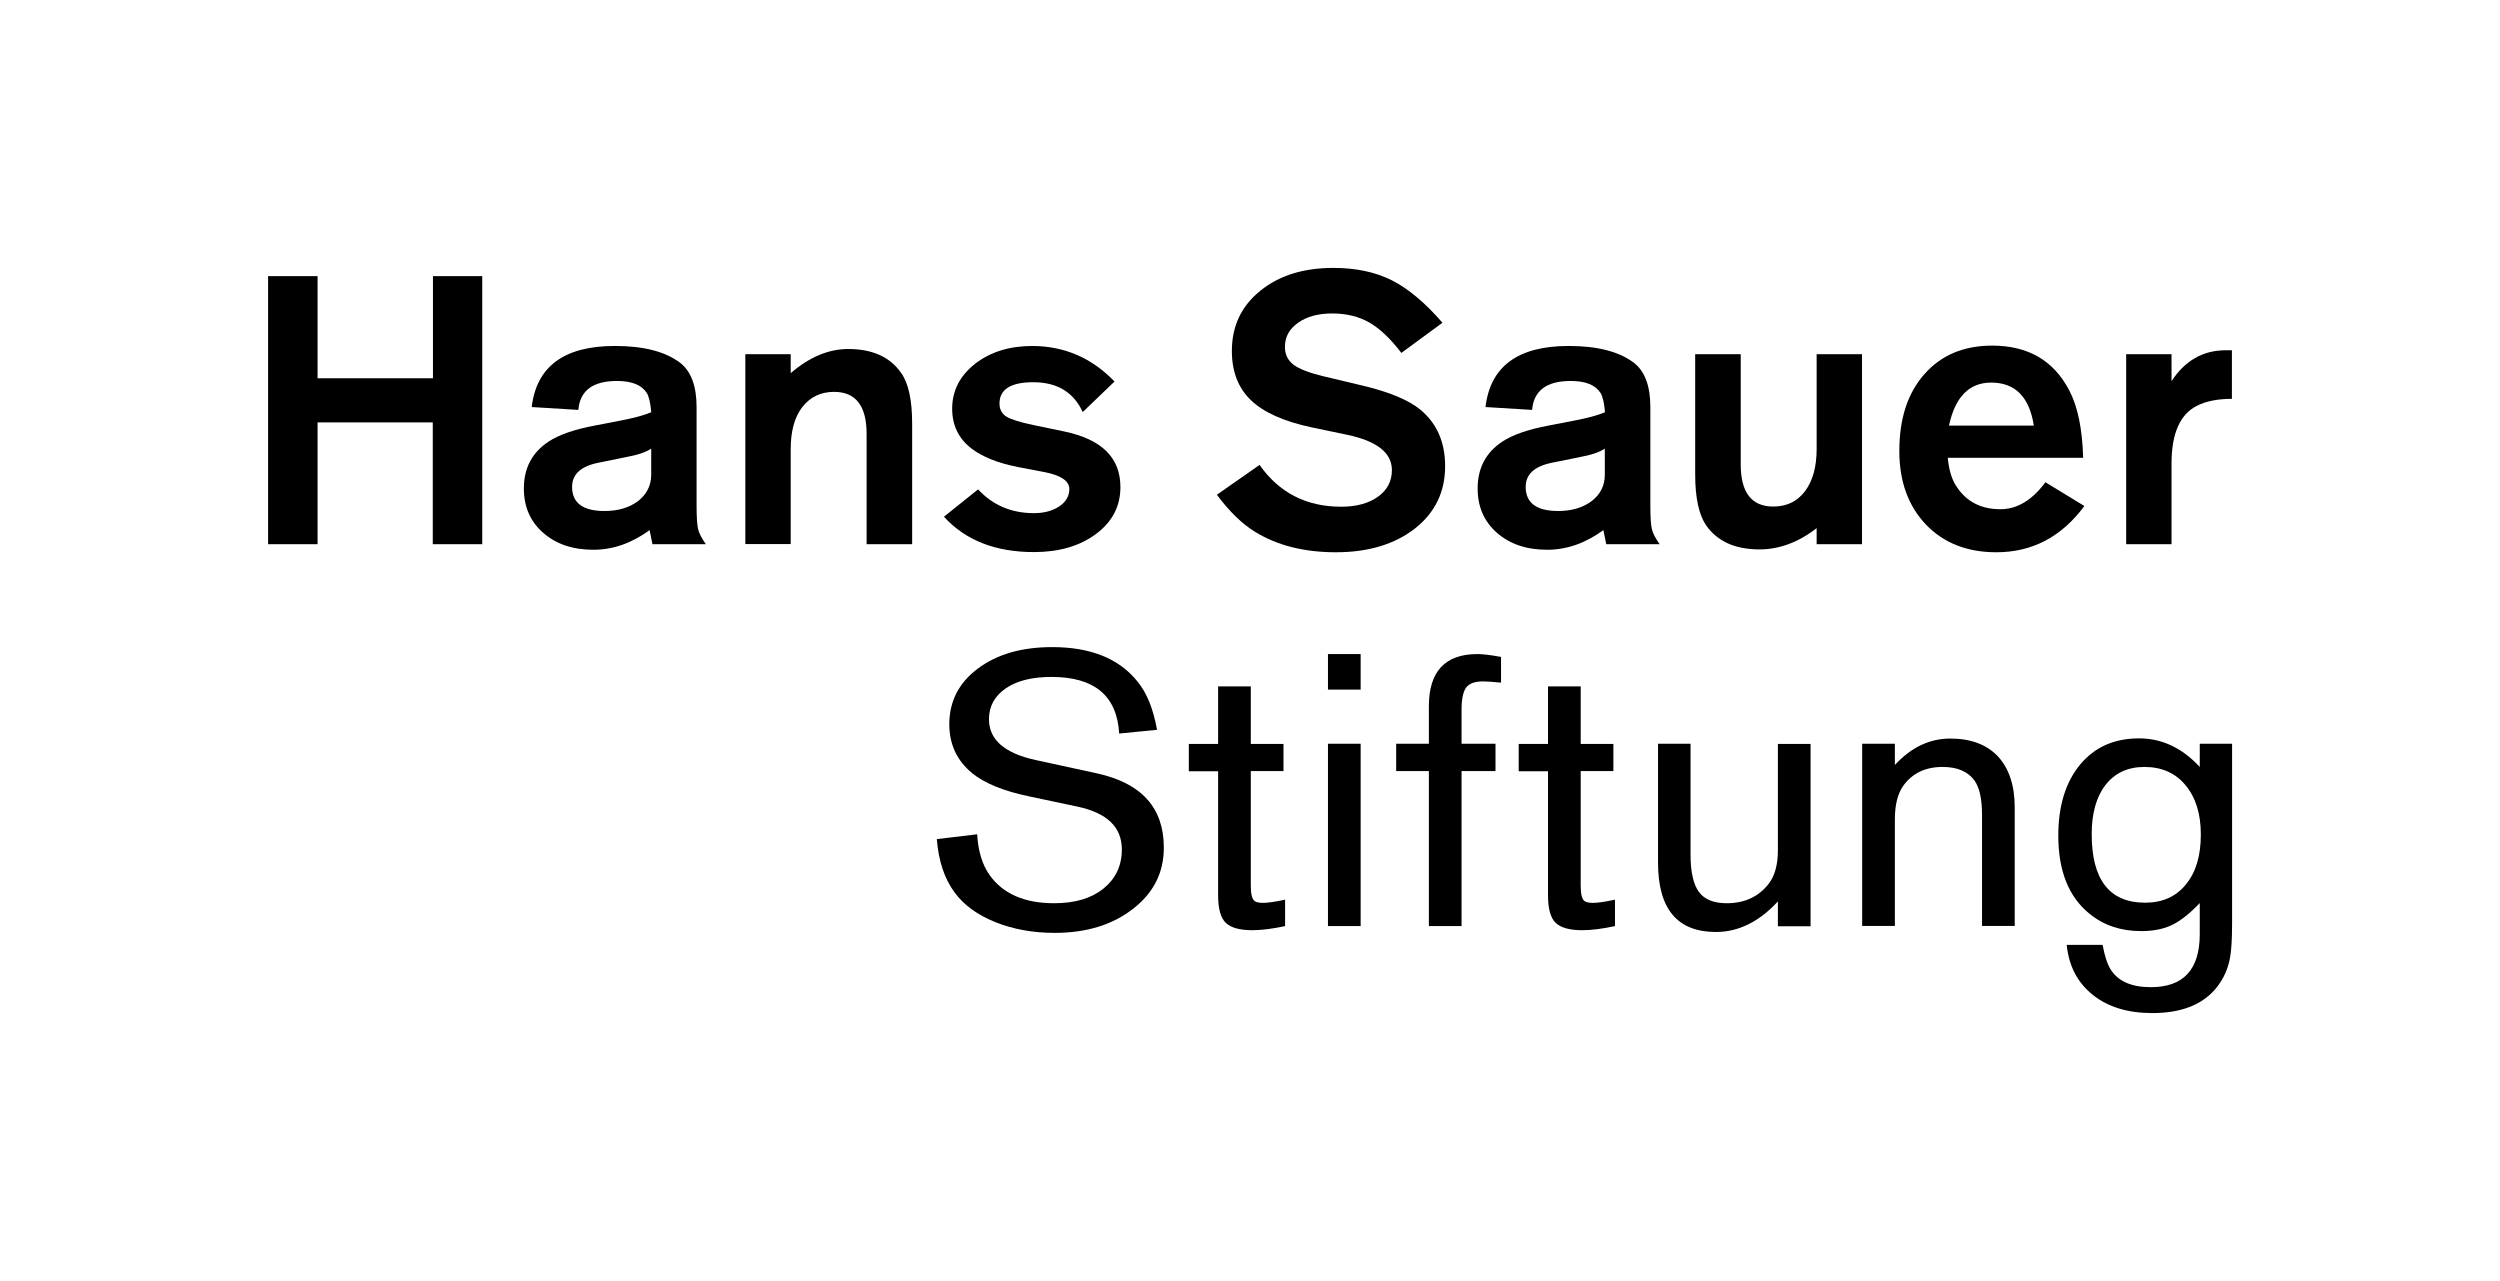
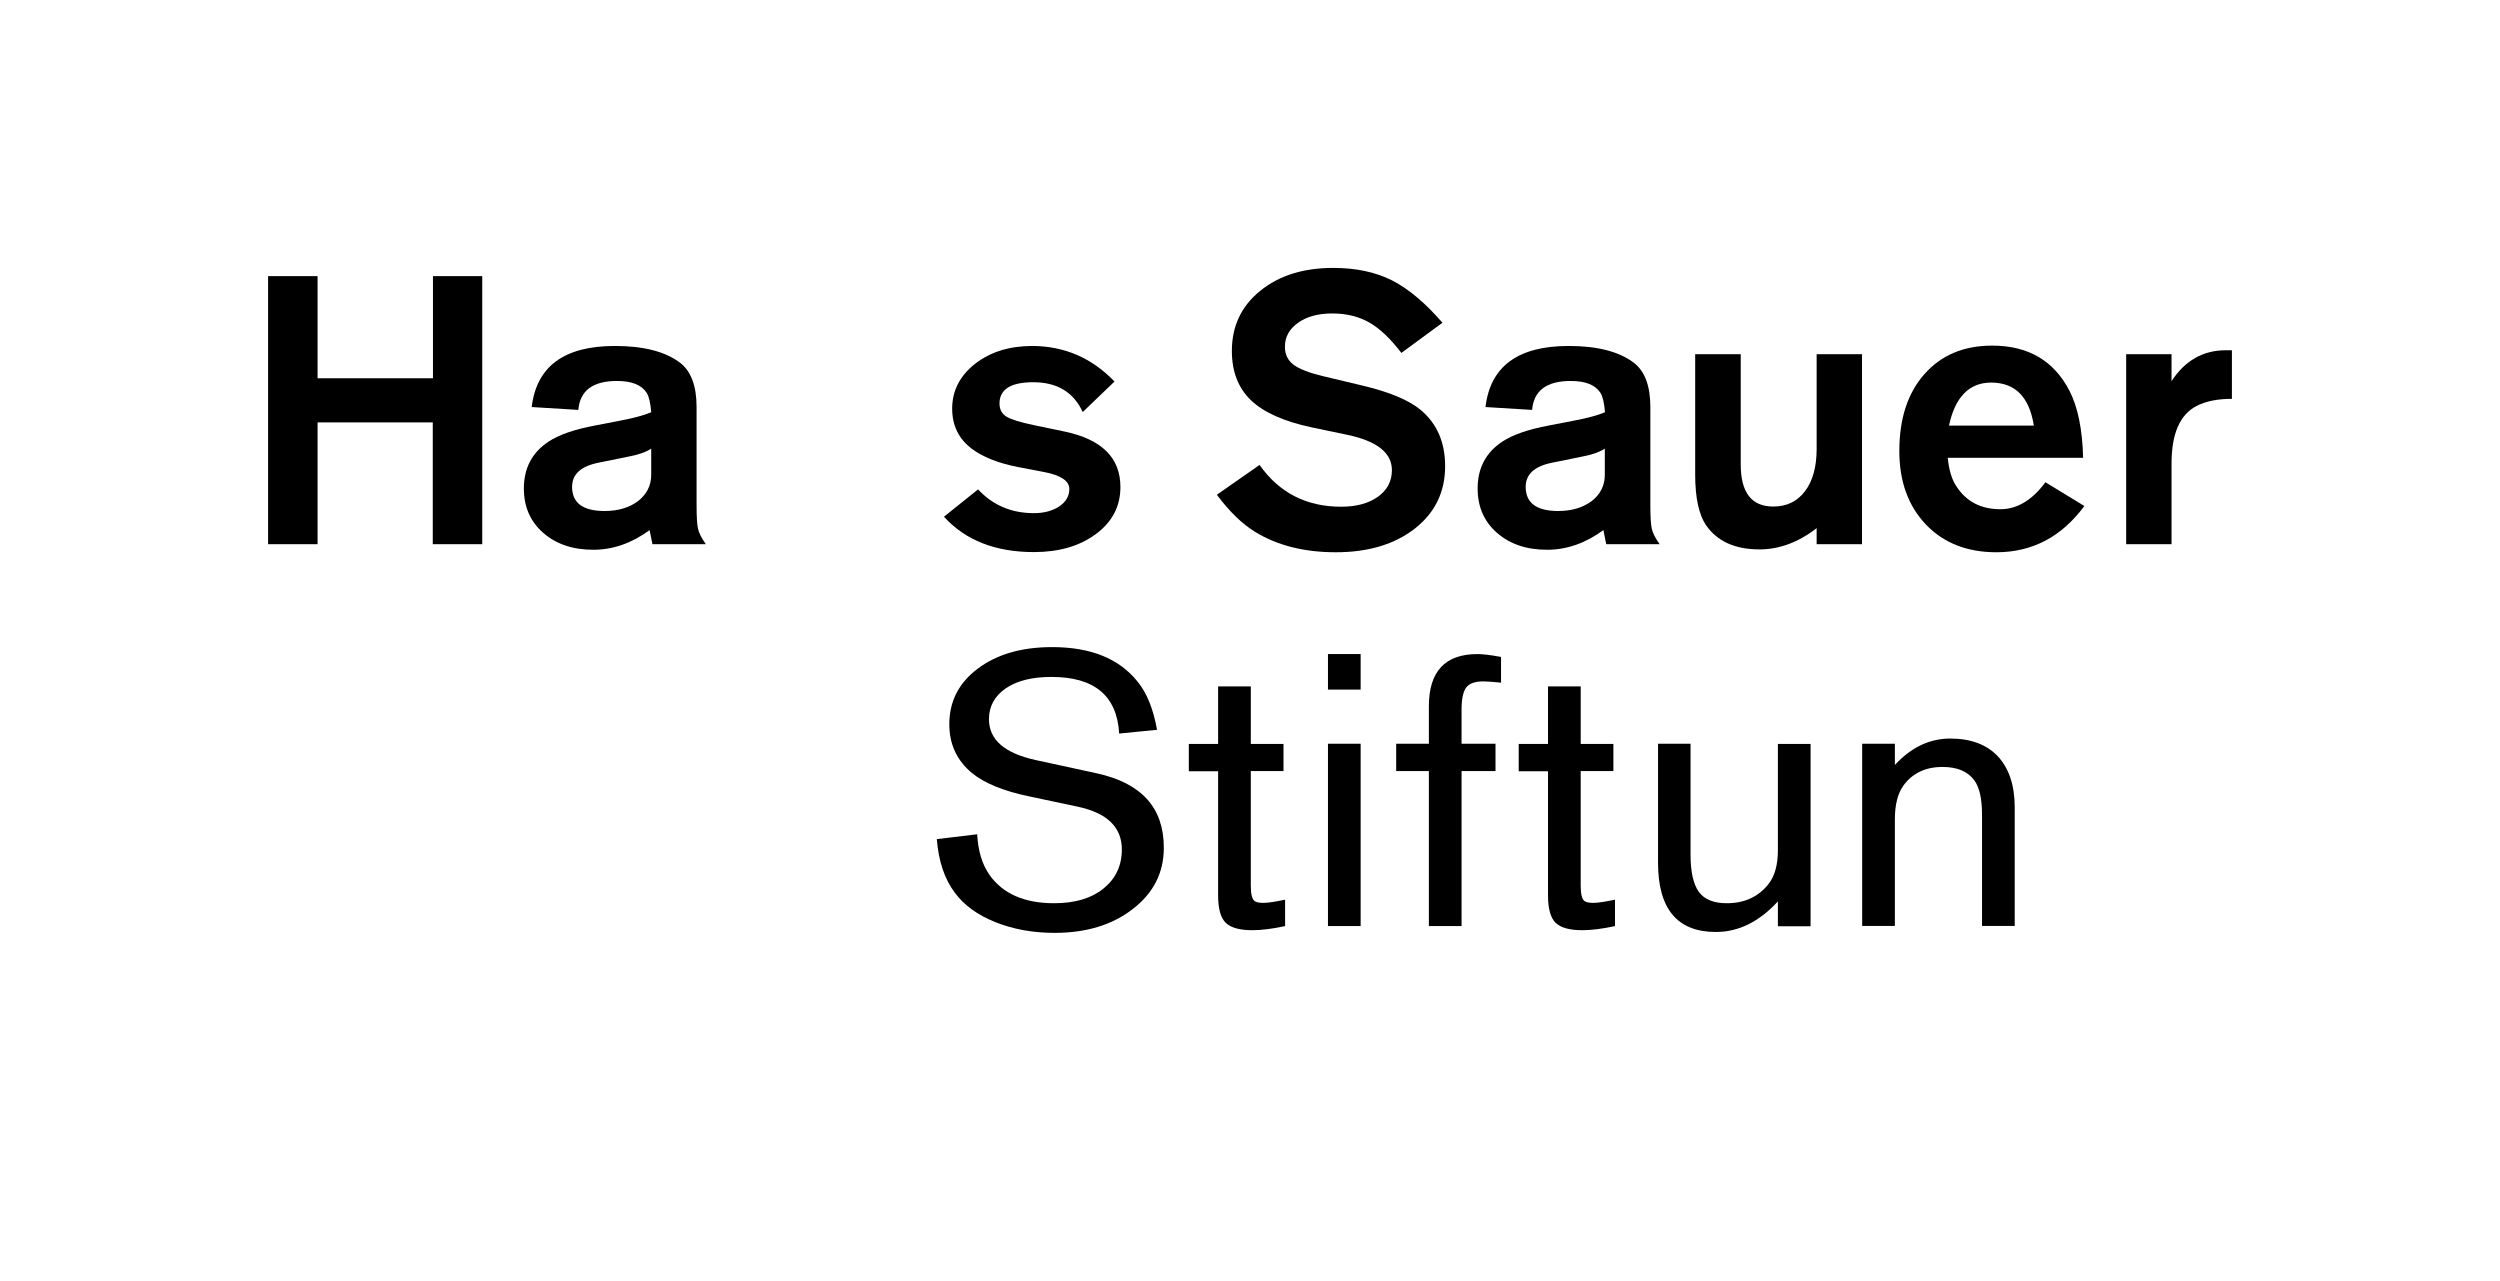
<svg xmlns="http://www.w3.org/2000/svg" version="1.1" id="HSS_x5F_Logo_x5F_Klein" x="0px" y="0px" viewBox="0 0 139.97 71.72" style="enable-background:new 0 0 139.97 71.72;" xml:space="preserve">
  <g>
    <g>
      <path d="M64.78,40.86l-2.12,0.21c-0.12-2.12-1.39-3.17-3.79-3.17c-1.08,0-1.93,0.21-2.56,0.64c-0.62,0.43-0.94,1-0.94,1.73    c0,1.14,0.87,1.9,2.6,2.28l3.45,0.75c2.5,0.55,3.74,1.93,3.74,4.16c0,1.39-0.57,2.53-1.72,3.42c-1.15,0.9-2.61,1.35-4.4,1.35    c-1.2,0-2.31-0.2-3.31-0.6c-1-0.4-1.77-0.96-2.28-1.66c-0.56-0.75-0.9-1.74-1-2.99l2.26-0.27c0.05,0.91,0.27,1.67,0.68,2.26    c0.75,1.07,1.96,1.6,3.63,1.6c1.16,0,2.08-0.27,2.76-0.82c0.68-0.55,1.03-1.28,1.03-2.19c0-1.25-0.83-2.05-2.49-2.4l-2.69-0.57    c-1.45-0.3-2.51-0.74-3.2-1.3c-0.85-0.7-1.28-1.61-1.28-2.74c0-1.28,0.53-2.32,1.6-3.12c1.07-0.8,2.45-1.2,4.16-1.2    c2.15,0,3.74,0.64,4.77,1.92C64.21,38.79,64.57,39.69,64.78,40.86z" />
      <path d="M71.86,41.64v1.53h-1.83v6.42c0,0.49,0.08,0.78,0.23,0.87c0.09,0.06,0.25,0.09,0.48,0.09c0.24,0,0.65-0.06,1.21-0.18v1.48    c-0.7,0.15-1.31,0.23-1.83,0.23c-0.72,0-1.21-0.14-1.5-0.42c-0.28-0.28-0.42-0.79-0.42-1.52v-6.96h-1.64v-1.53h1.64v-3.22h1.83    v3.22H71.86z" />
      <path d="M76.18,36.62v1.99h-1.83v-1.99H76.18z M76.18,41.64v10.21h-1.83V41.64H76.18z" />
      <path d="M83.73,41.64v1.53h-1.9v8.68h-1.83v-8.68h-1.83v-1.53h1.83v-2.1c0-1.95,0.91-2.92,2.72-2.92c0.29,0,0.73,0.05,1.32,0.16    v1.44c-0.49-0.05-0.82-0.07-1-0.07c-0.46,0-0.77,0.11-0.95,0.34c-0.17,0.23-0.26,0.64-0.26,1.23v1.92H83.73z" />
      <path d="M90.33,41.64v1.53H88.5v6.42c0,0.49,0.08,0.78,0.23,0.87c0.09,0.06,0.25,0.09,0.48,0.09c0.24,0,0.65-0.06,1.21-0.18v1.48    c-0.7,0.15-1.31,0.23-1.83,0.23c-0.72,0-1.21-0.14-1.5-0.42c-0.28-0.28-0.42-0.79-0.42-1.52v-6.96h-1.64v-1.53h1.64v-3.22h1.83    v3.22H90.33z" />
      <path d="M92.82,41.64h1.83v6.21c0,0.97,0.16,1.67,0.47,2.09c0.31,0.42,0.83,0.63,1.56,0.63c0.99,0,1.77-0.36,2.33-1.07    c0.35-0.44,0.53-1.07,0.53-1.89v-5.96h1.83v10.21h-1.83v-1.39c-1.05,1.14-2.21,1.71-3.47,1.71c-2.16,0-3.24-1.29-3.24-3.88V41.64z    " />
      <path d="M104.26,41.64h1.83v1.19c0.91-0.99,1.95-1.48,3.1-1.48c1.16,0,2.05,0.34,2.67,1c0.62,0.67,0.94,1.62,0.94,2.85v6.64h-1.83    v-6.21c0-0.9-0.14-1.54-0.43-1.94c-0.37-0.5-0.96-0.75-1.78-0.75c-0.97,0-1.71,0.36-2.21,1.07c-0.3,0.43-0.46,1.05-0.46,1.87v5.96    h-1.83V41.64z" />
-       <path d="M123.14,41.64h1.83v10.05c0,0.88-0.04,1.51-0.11,1.9c-0.11,0.64-0.36,1.2-0.75,1.69c-0.76,0.96-1.96,1.44-3.61,1.44    c-1.37,0-2.48-0.34-3.33-1.02c-0.85-0.68-1.34-1.61-1.46-2.8h2.01c0.12,0.64,0.27,1.1,0.46,1.39c0.41,0.65,1.16,0.98,2.24,0.98    c1.83,0,2.74-0.99,2.74-2.97v-1.74c-0.56,0.59-1.08,1-1.56,1.23c-0.48,0.23-1.05,0.34-1.72,0.34c-1.13,0-2.09-0.32-2.88-0.96    c-1.17-0.94-1.76-2.4-1.76-4.38c0-1.67,0.41-3,1.22-3.98c0.81-0.98,1.91-1.47,3.3-1.47c1.28,0,2.41,0.53,3.4,1.6V41.64z     M120.06,42.94c-0.93,0-1.65,0.34-2.17,1c-0.52,0.67-0.78,1.59-0.78,2.76c0,2.56,1,3.84,2.99,3.84c0.97,0,1.74-0.34,2.29-1.03    c0.56-0.68,0.83-1.61,0.83-2.79c0-1.16-0.29-2.08-0.86-2.76C121.8,43.28,121.03,42.94,120.06,42.94z" />
    </g>
    <g>
      <path d="M24.24,23.65h-6.46v6.82h-2.77V15.46h2.77v5.72h6.46v-5.72H27v15.01h-2.77V23.65z" />
      <path d="M39.52,30.47h-2.99c-0.03-0.15-0.08-0.41-0.16-0.79c-1.01,0.74-2.06,1.1-3.15,1.1c-1.16,0-2.09-0.32-2.81-0.95    c-0.72-0.63-1.08-1.46-1.08-2.48c0-1.14,0.46-2.02,1.39-2.63c0.56-0.37,1.43-0.68,2.61-0.9l1.4-0.27    c0.73-0.14,1.31-0.29,1.73-0.47c-0.04-0.52-0.13-0.89-0.25-1.08c-0.29-0.45-0.84-0.67-1.67-0.67c-1.35,0-2.07,0.54-2.16,1.62    l-2.61-0.16c0.27-2.28,1.82-3.42,4.66-3.42c1.59,0,2.8,0.31,3.62,0.92c0.63,0.47,0.95,1.3,0.95,2.5v5.51    c0,0.65,0.03,1.08,0.08,1.3C39.13,29.84,39.28,30.13,39.52,30.47z M36.46,26.58v-1.46c-0.31,0.2-0.75,0.35-1.3,0.45l-1.67,0.34    c-0.98,0.2-1.46,0.65-1.46,1.35c0,0.9,0.61,1.35,1.82,1.35c0.76,0,1.39-0.19,1.88-0.56C36.21,27.67,36.46,27.18,36.46,26.58z" />
-       <path d="M51.06,30.47h-2.54v-6.17c0-1.58-0.61-2.36-1.82-2.36c-0.75,0-1.34,0.29-1.78,0.85c-0.44,0.57-0.65,1.36-0.65,2.36v5.31    h-2.54V19.83h2.54v1.06c1.05-0.9,2.12-1.35,3.22-1.35c1.36,0,2.35,0.45,2.97,1.35c0.41,0.58,0.61,1.53,0.61,2.84V30.47z" />
      <path d="M62.4,21.36l-1.78,1.71c-0.51-1.11-1.43-1.67-2.77-1.67c-1.26,0-1.89,0.4-1.89,1.19c0,0.33,0.13,0.57,0.38,0.73    c0.25,0.16,0.77,0.32,1.53,0.48l1.73,0.36c2.09,0.44,3.13,1.47,3.13,3.11c0,1.07-0.45,1.94-1.36,2.62    c-0.91,0.68-2.07,1.02-3.48,1.02c-2.16,0-3.84-0.66-5.04-1.98l1.91-1.53c0.83,0.89,1.87,1.33,3.13,1.33    c0.57,0,1.04-0.13,1.42-0.38c0.37-0.25,0.56-0.58,0.56-0.97c0-0.45-0.47-0.77-1.4-0.95L57,26.15c-1.12-0.22-2-0.57-2.61-1.04    c-0.72-0.55-1.08-1.3-1.08-2.23c0-1,0.43-1.84,1.28-2.51c0.86-0.67,1.93-1,3.22-1C59.6,19.38,61.13,20.04,62.4,21.36z" />
      <path d="M80.76,18.07l-2.3,1.69c-0.6-0.79-1.2-1.36-1.79-1.7c-0.59-0.34-1.29-0.51-2.08-0.51c-0.78,0-1.42,0.17-1.91,0.52    c-0.5,0.35-0.74,0.8-0.74,1.35c0,0.42,0.16,0.75,0.47,0.99c0.31,0.24,0.87,0.46,1.66,0.65l2.18,0.52    c1.53,0.36,2.63,0.82,3.29,1.37c0.92,0.77,1.37,1.82,1.37,3.15c0,1.44-0.56,2.6-1.69,3.49c-1.13,0.88-2.6,1.33-4.43,1.33    c-1.77,0-3.27-0.38-4.5-1.13c-0.74-0.45-1.46-1.15-2.16-2.09l2.39-1.67c1.1,1.56,2.62,2.34,4.57,2.34c0.86,0,1.54-0.19,2.06-0.56    c0.52-0.37,0.78-0.87,0.78-1.49c0-0.97-0.84-1.63-2.52-1.98l-1.96-0.41c-1.56-0.33-2.7-0.84-3.41-1.52s-1.07-1.6-1.07-2.76    c0-1.38,0.52-2.5,1.58-3.36c1.05-0.86,2.42-1.29,4.1-1.29c1.26,0,2.36,0.23,3.29,0.7C78.86,16.17,79.8,16.96,80.76,18.07z" />
      <path d="M92.92,30.47h-2.99c-0.03-0.15-0.08-0.41-0.16-0.79c-1.01,0.74-2.06,1.1-3.15,1.1c-1.16,0-2.09-0.32-2.81-0.95    c-0.72-0.63-1.08-1.46-1.08-2.48c0-1.14,0.46-2.02,1.39-2.63c0.56-0.37,1.43-0.68,2.61-0.9l1.4-0.27    c0.73-0.14,1.31-0.29,1.73-0.47c-0.04-0.52-0.13-0.89-0.25-1.08c-0.29-0.45-0.84-0.67-1.67-0.67c-1.35,0-2.07,0.54-2.16,1.62    l-2.61-0.16c0.27-2.28,1.82-3.42,4.66-3.42c1.59,0,2.8,0.31,3.62,0.92c0.63,0.47,0.95,1.3,0.95,2.5v5.51    c0,0.65,0.03,1.08,0.08,1.3C92.53,29.84,92.68,30.13,92.92,30.47z M89.85,26.58v-1.46c-0.31,0.2-0.75,0.35-1.3,0.45l-1.67,0.34    c-0.98,0.2-1.46,0.65-1.46,1.35c0,0.9,0.61,1.35,1.82,1.35c0.76,0,1.39-0.19,1.88-0.56C89.61,27.67,89.85,27.18,89.85,26.58z" />
      <path d="M94.92,19.83h2.54v6.17c0,1.58,0.61,2.36,1.82,2.36c0.75,0,1.34-0.28,1.78-0.86c0.43-0.57,0.65-1.36,0.65-2.36v-5.31h2.54    v10.64h-2.54v-0.9c-1.03,0.8-2.1,1.19-3.2,1.19c-1.37,0-2.36-0.45-2.99-1.35c-0.4-0.59-0.61-1.53-0.61-2.84V19.83z" />
      <path d="M116.63,25.63h-7.58c0.07,0.71,0.24,1.25,0.5,1.62c0.55,0.84,1.37,1.26,2.45,1.26c0.93,0,1.77-0.5,2.52-1.51l2.18,1.33    c-1.28,1.73-2.92,2.59-4.93,2.59c-1.64,0-2.95-0.52-3.94-1.55c-0.99-1.04-1.49-2.41-1.49-4.12c0-1.82,0.47-3.25,1.41-4.31    c0.94-1.06,2.2-1.59,3.79-1.59c2.01,0,3.45,0.84,4.32,2.52C116.33,22.77,116.59,24.03,116.63,25.63z M109.12,23.83h4.75    c-0.25-1.61-1.05-2.41-2.39-2.41C110.25,21.42,109.46,22.23,109.12,23.83z" />
      <path d="M121.58,30.47h-2.54V19.83h2.54v1.51c0.75-1.15,1.76-1.73,3.04-1.73h0.34v2.72c-0.79,0-1.46,0.13-1.98,0.4    c-0.93,0.48-1.4,1.55-1.4,3.22V30.47z" />
    </g>
  </g>
</svg>